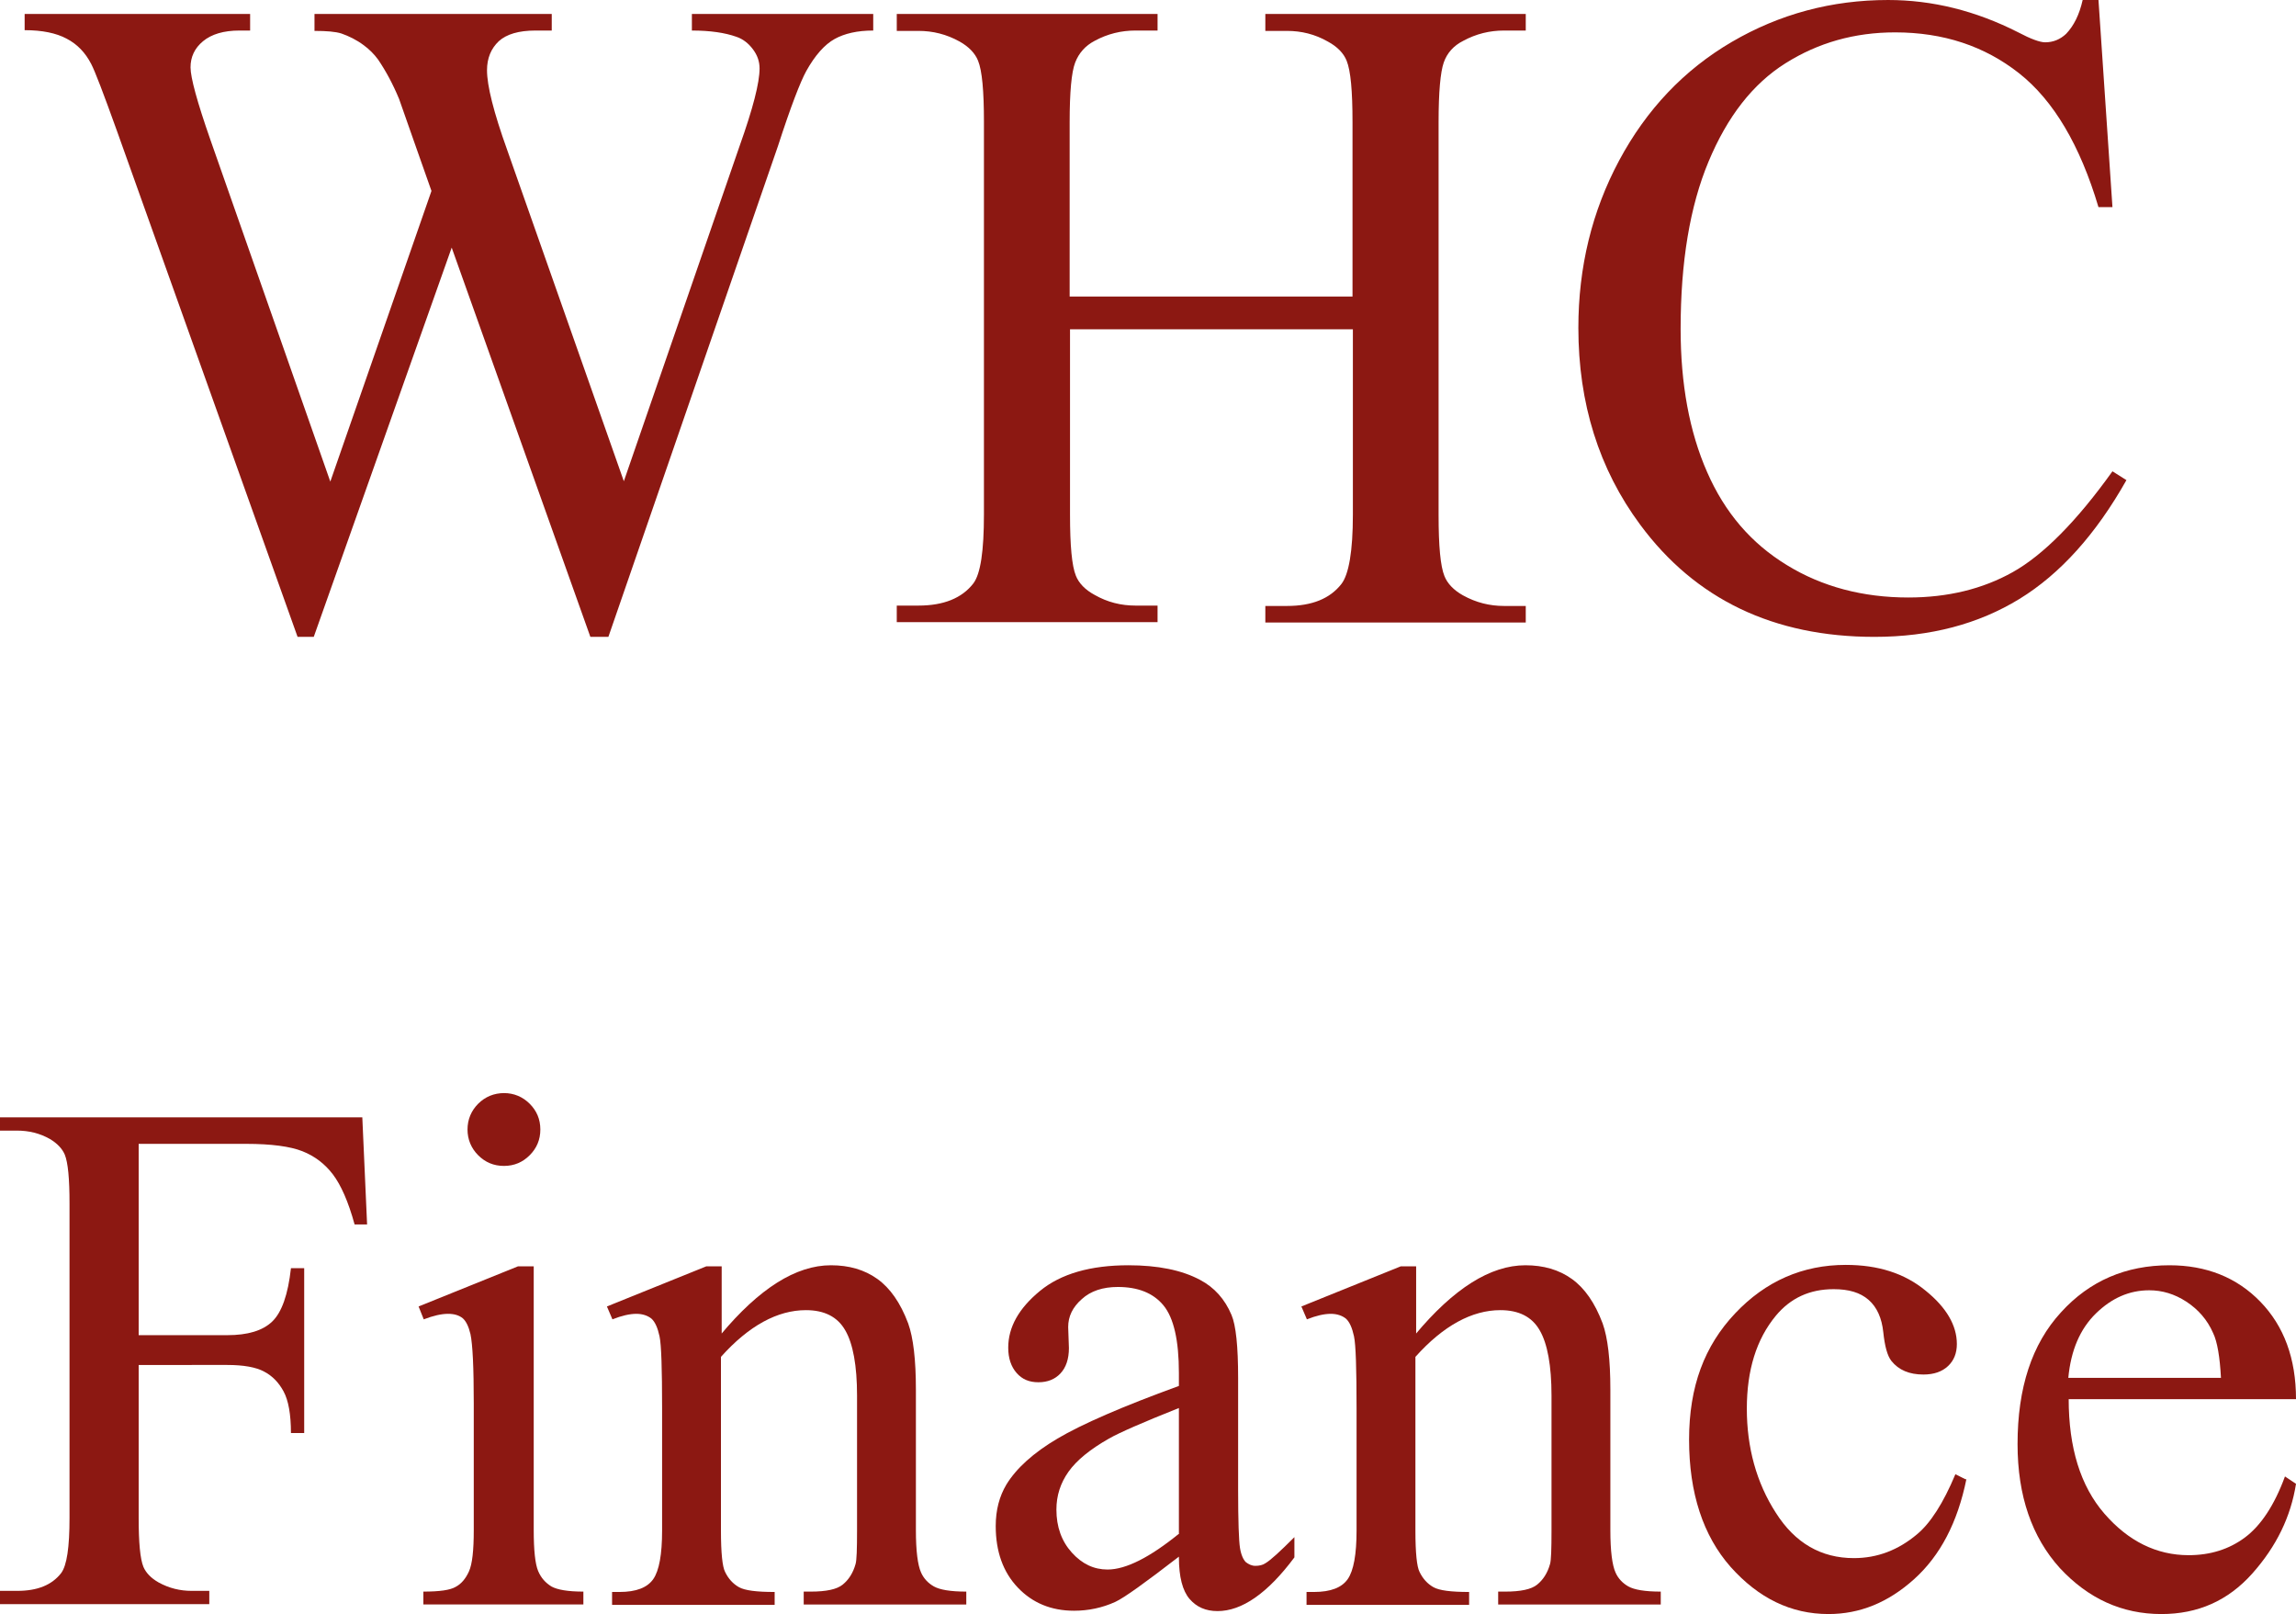
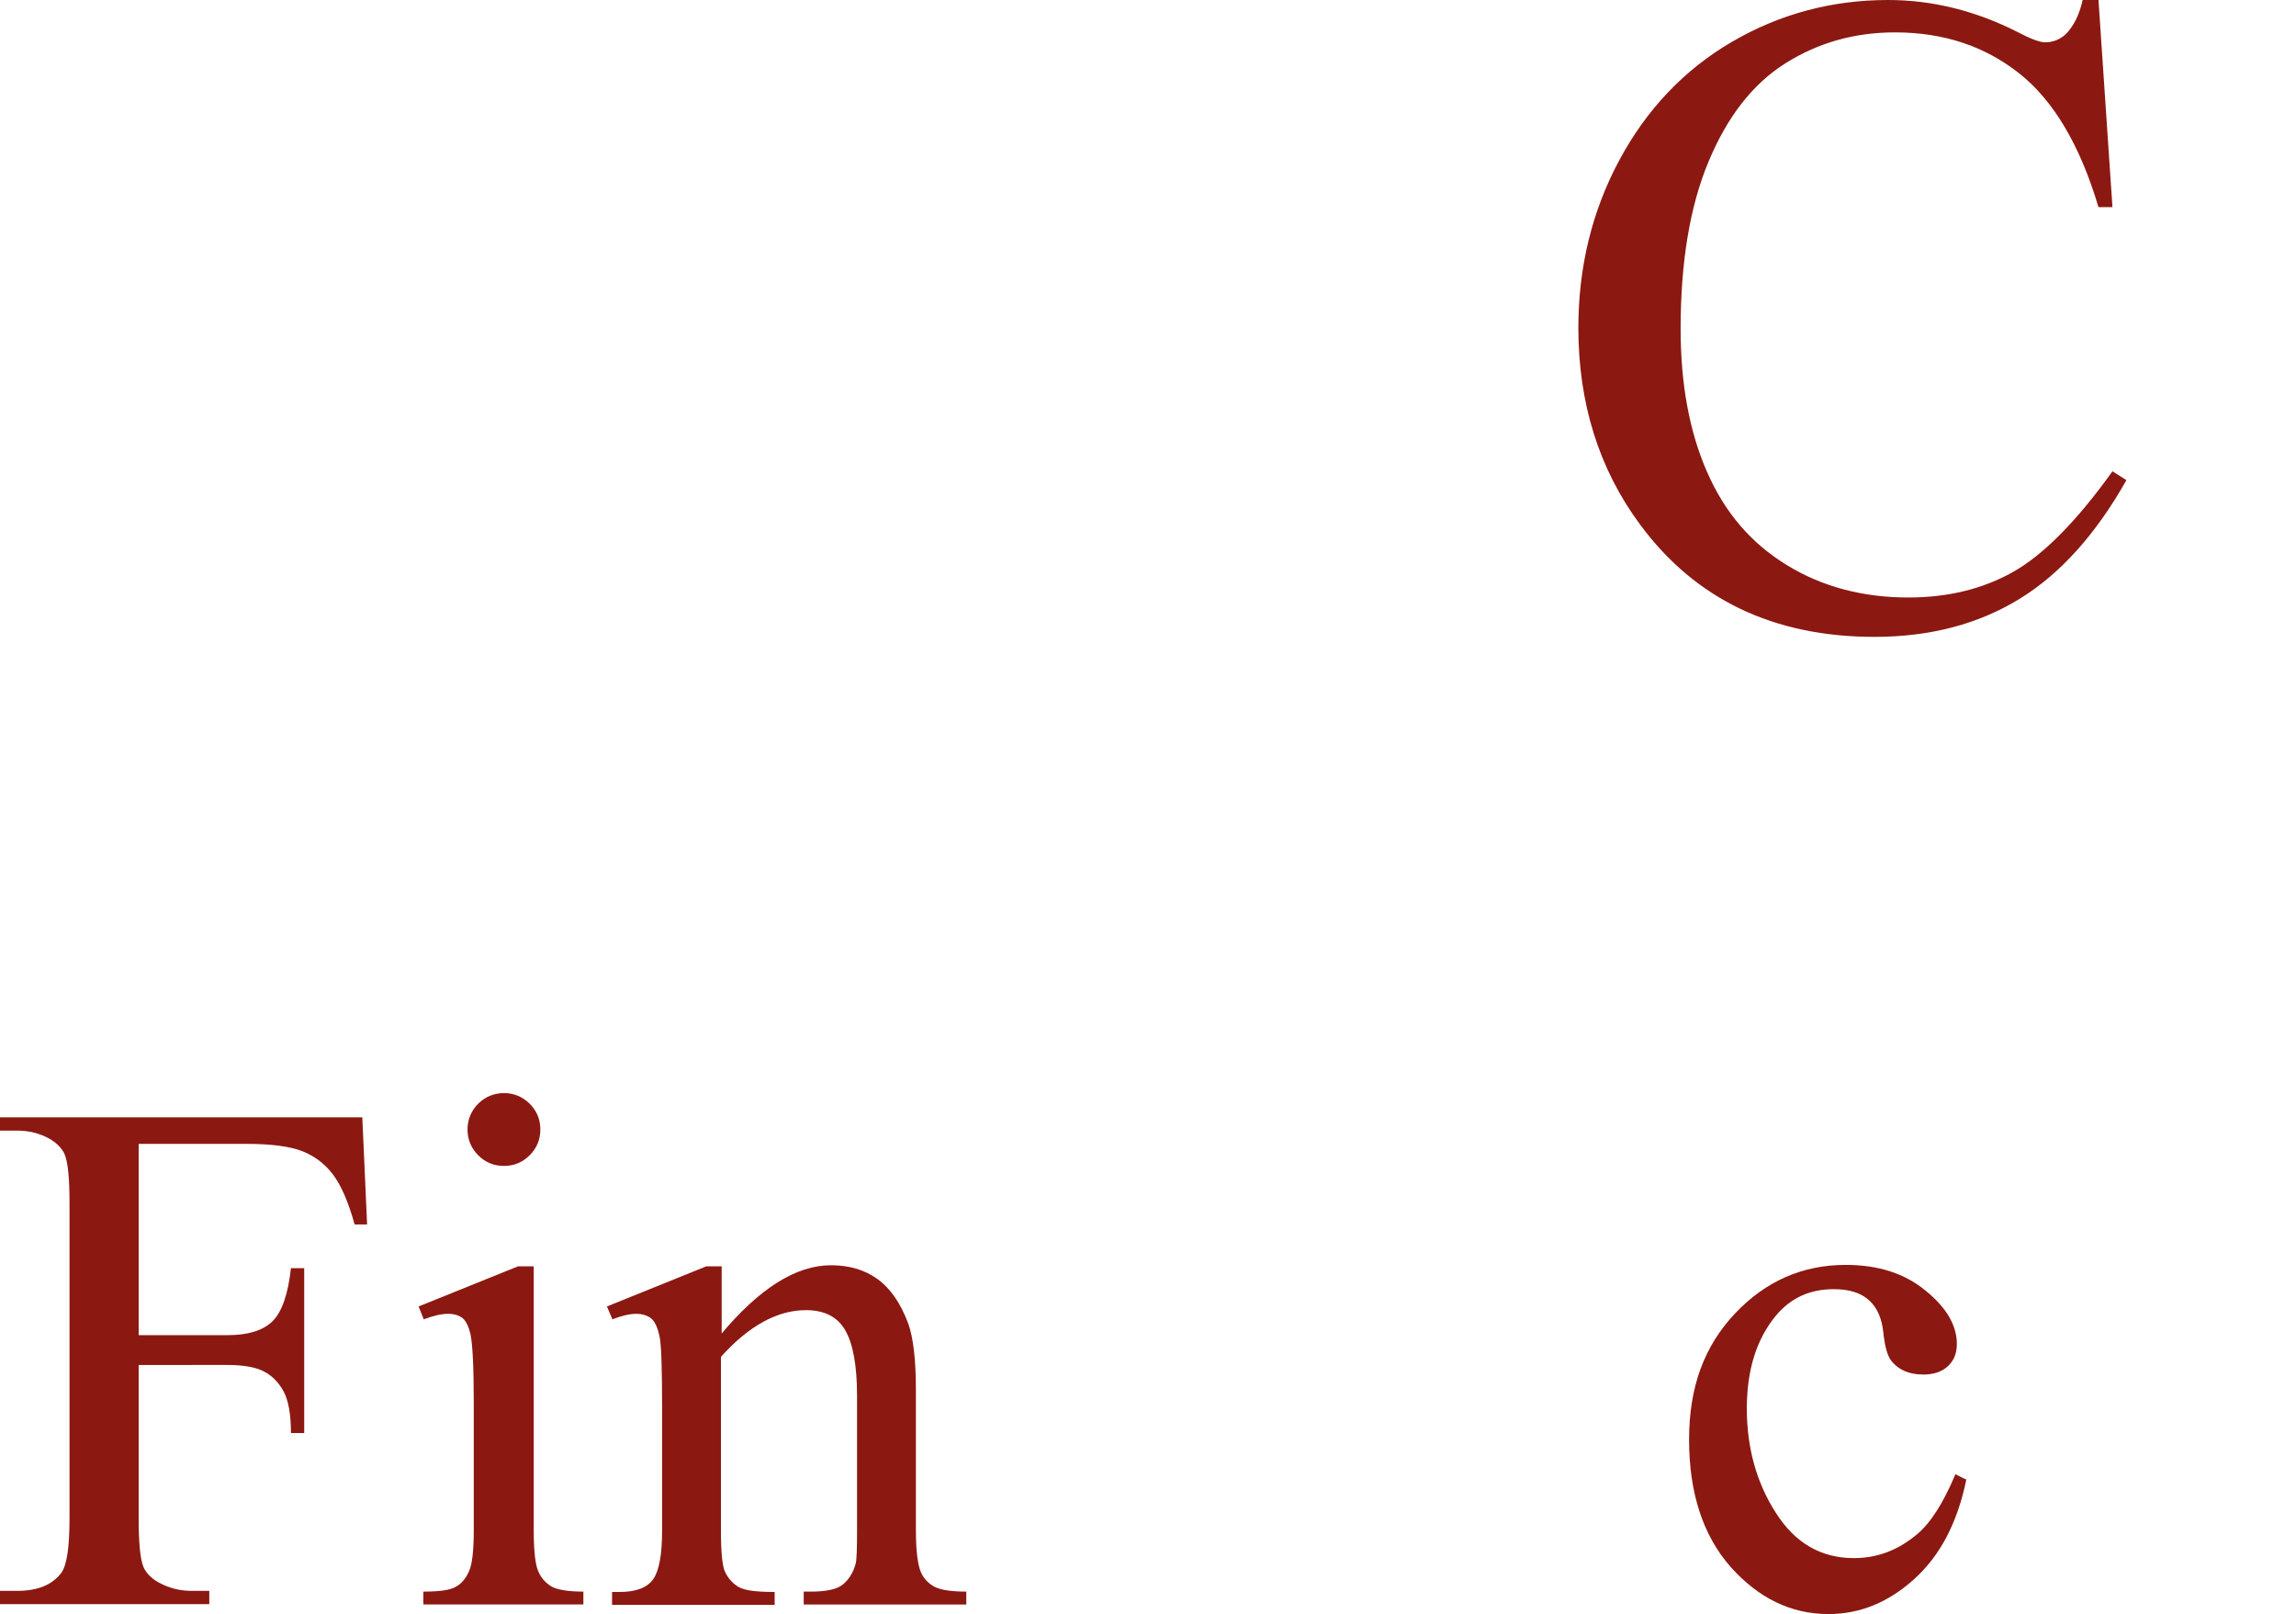
<svg xmlns="http://www.w3.org/2000/svg" viewBox="0 0 62.42 43.87">
  <defs>
    <style>.d{fill:#8c1812;}</style>
  </defs>
  <g id="a" />
  <g id="b">
    <g id="c">
      <g>
-         <path class="d" d="M23.74,.38v.45c-.43,0-.78,.08-1.05,.23-.27,.15-.53,.44-.77,.87-.16,.29-.42,.96-.77,2.04l-4.61,13.34h-.49l-3.77-10.58-3.75,10.58h-.44L3.18,3.56c-.37-1.03-.6-1.63-.7-1.82-.16-.31-.38-.54-.67-.69-.28-.15-.66-.23-1.14-.23V.38H6.8v.45h-.29c-.43,0-.76,.1-.99,.29s-.34,.43-.34,.71,.18,.94,.54,1.97l3.26,9.29,2.75-7.9-.49-1.39-.39-1.11c-.17-.41-.36-.76-.57-1.07-.11-.15-.24-.28-.39-.39-.2-.15-.41-.25-.61-.32-.16-.05-.4-.07-.73-.07V.38h6.45v.45h-.44c-.46,0-.79,.1-1,.29-.21,.2-.32,.46-.32,.79,0,.42,.18,1.14,.55,2.17l3.17,9,3.15-9.12c.36-1.01,.54-1.71,.54-2.1,0-.19-.06-.36-.18-.52-.12-.16-.27-.28-.45-.34-.31-.11-.71-.17-1.21-.17V.38h4.94Z" />
-         <path class="d" d="M29.08,8.06h7.69V3.32c0-.85-.05-1.4-.16-1.67-.08-.2-.25-.38-.51-.52-.35-.2-.72-.29-1.11-.29h-.59V.38h7.08v.45h-.59c-.39,0-.76,.09-1.11,.28-.26,.13-.44,.33-.53,.59-.09,.26-.14,.8-.14,1.62V14c0,.84,.05,1.39,.16,1.66,.08,.2,.25,.38,.5,.52,.36,.2,.73,.29,1.12,.29h.59v.45h-7.08v-.45h.59c.68,0,1.17-.2,1.48-.6,.2-.26,.31-.89,.31-1.88v-5.04h-7.69v5.04c0,.84,.05,1.39,.16,1.66,.08,.2,.25,.38,.51,.52,.35,.2,.72,.29,1.11,.29h.6v.45h-7.09v-.45h.59c.68,0,1.18-.2,1.49-.6,.2-.26,.29-.89,.29-1.88V3.32c0-.85-.05-1.4-.16-1.67-.08-.2-.25-.38-.5-.52-.36-.2-.73-.29-1.12-.29h-.59V.38h7.09v.45h-.6c-.39,0-.76,.09-1.11,.28-.25,.13-.43,.33-.53,.59-.1,.26-.15,.8-.15,1.62v4.74Z" />
        <path class="d" d="M57.05,0l.38,5.63h-.38c-.5-1.68-1.22-2.9-2.16-3.64-.94-.74-2.06-1.11-3.37-1.11-1.1,0-2.09,.28-2.98,.84-.89,.56-1.58,1.45-2.09,2.67s-.76,2.74-.76,4.55c0,1.5,.24,2.8,.72,3.89,.48,1.1,1.2,1.94,2.17,2.53,.96,.59,2.07,.88,3.3,.88,1.07,0,2.02-.23,2.84-.69,.82-.46,1.73-1.37,2.71-2.74l.38,.24c-.83,1.47-1.8,2.55-2.91,3.23-1.11,.68-2.42,1.03-3.94,1.03-2.74,0-4.87-1.02-6.37-3.05-1.12-1.51-1.68-3.3-1.68-5.35,0-1.65,.37-3.17,1.11-4.55,.74-1.38,1.76-2.46,3.06-3.22,1.3-.76,2.72-1.14,4.25-1.14,1.2,0,2.38,.29,3.54,.88,.34,.18,.59,.27,.73,.27,.22,0,.41-.08,.57-.23,.21-.22,.36-.52,.45-.92h.43Z" />
      </g>
      <g>
        <path class="d" d="M3.77,31.08v5.21h2.41c.55,0,.96-.12,1.22-.37s.43-.73,.51-1.45h.36v4.48h-.36c0-.51-.07-.89-.2-1.13-.13-.24-.3-.42-.53-.54-.22-.12-.56-.18-1-.18H3.77v4.16c0,.67,.04,1.11,.13,1.33,.07,.16,.2,.3,.41,.42,.29,.16,.59,.23,.9,.23h.48v.36H0v-.36H.47c.55,0,.94-.16,1.19-.48,.16-.21,.23-.71,.23-1.5v-8.55c0-.67-.04-1.11-.13-1.33-.07-.16-.2-.3-.4-.42-.28-.16-.58-.23-.9-.23h-.47v-.36H9.85l.13,2.91h-.34c-.17-.62-.37-1.07-.59-1.36-.22-.29-.5-.5-.83-.63-.33-.13-.84-.2-1.53-.2H3.77Z" />
        <path class="d" d="M14.51,34.39v7.19c0,.56,.04,.93,.12,1.12s.2,.32,.36,.42c.16,.09,.45,.14,.87,.14v.35h-4.35v-.35c.44,0,.73-.04,.88-.13,.15-.08,.27-.22,.36-.42s.13-.57,.13-1.12v-3.45c0-.97-.03-1.6-.09-1.88-.05-.21-.12-.35-.21-.43-.1-.08-.23-.12-.4-.12-.18,0-.4,.05-.66,.15l-.14-.35,2.7-1.09h.43Zm-.81-4.68c.27,0,.51,.1,.7,.29,.19,.19,.29,.42,.29,.7s-.1,.51-.29,.7-.42,.29-.7,.29-.51-.1-.7-.29-.29-.43-.29-.7,.1-.51,.29-.7c.19-.19,.43-.29,.71-.29Z" />
        <path class="d" d="M19.59,36.28c1.05-1.26,2.05-1.89,3-1.89,.49,0,.91,.12,1.26,.37s.63,.65,.84,1.21c.14,.39,.21,.99,.21,1.8v3.82c0,.57,.05,.95,.14,1.15,.07,.16,.19,.29,.35,.38,.16,.09,.45,.14,.88,.14v.35h-4.42v-.35h.19c.42,0,.71-.06,.87-.19s.28-.31,.35-.56c.03-.1,.04-.4,.04-.92v-3.66c0-.81-.11-1.41-.32-1.77-.21-.37-.57-.55-1.07-.55-.77,0-1.55,.42-2.31,1.27v4.72c0,.61,.04,.98,.11,1.12,.09,.19,.22,.33,.38,.42s.48,.13,.97,.13v.35h-4.42v-.35h.2c.46,0,.76-.12,.92-.35,.16-.23,.24-.67,.24-1.32v-3.32c0-1.07-.02-1.73-.07-1.96s-.12-.39-.22-.48c-.1-.08-.24-.13-.41-.13-.18,0-.4,.05-.65,.15l-.15-.35,2.7-1.09h.42v1.89Z" />
-         <path class="d" d="M32.05,42.31c-.92,.71-1.49,1.12-1.73,1.23-.35,.16-.73,.24-1.12,.24-.62,0-1.13-.21-1.53-.63-.4-.42-.6-.98-.6-1.67,0-.44,.1-.81,.29-1.13,.27-.44,.73-.86,1.39-1.25s1.76-.87,3.3-1.43v-.35c0-.89-.14-1.5-.42-1.84s-.7-.5-1.24-.5c-.41,0-.74,.11-.98,.33-.25,.22-.37,.47-.37,.76l.02,.57c0,.3-.08,.53-.23,.69-.15,.16-.35,.24-.6,.24s-.44-.08-.59-.25c-.15-.17-.23-.4-.23-.69,0-.56,.29-1.07,.86-1.54s1.38-.7,2.41-.7c.79,0,1.45,.13,1.95,.4,.38,.2,.67,.52,.85,.95,.12,.28,.18,.85,.18,1.72v3.04c0,.85,.02,1.38,.05,1.57,.03,.19,.09,.32,.16,.39,.08,.06,.16,.1,.26,.1,.1,0,.2-.02,.27-.07,.14-.08,.4-.32,.79-.71v.55c-.73,.98-1.43,1.46-2.09,1.46-.32,0-.57-.11-.76-.33-.19-.22-.29-.6-.29-1.13Zm0-.63v-3.41c-.98,.39-1.62,.67-1.9,.83-.51,.29-.88,.59-1.1,.9s-.33,.65-.33,1.03c0,.47,.14,.86,.42,1.17,.28,.31,.6,.46,.97,.46,.5,0,1.15-.33,1.95-.98Z" />
-         <path class="d" d="M38.47,36.28c1.05-1.26,2.05-1.89,3-1.89,.49,0,.91,.12,1.26,.37s.63,.65,.84,1.21c.14,.39,.21,.99,.21,1.8v3.82c0,.57,.05,.95,.14,1.15,.07,.16,.19,.29,.35,.38,.16,.09,.45,.14,.88,.14v.35h-4.42v-.35h.19c.42,0,.71-.06,.87-.19s.28-.31,.35-.56c.03-.1,.04-.4,.04-.92v-3.66c0-.81-.11-1.41-.32-1.77-.21-.37-.57-.55-1.07-.55-.77,0-1.55,.42-2.31,1.27v4.72c0,.61,.04,.98,.11,1.12,.09,.19,.22,.33,.38,.42s.48,.13,.97,.13v.35h-4.42v-.35h.2c.46,0,.76-.12,.92-.35,.16-.23,.24-.67,.24-1.32v-3.32c0-1.07-.02-1.73-.07-1.96s-.12-.39-.22-.48c-.1-.08-.24-.13-.41-.13-.18,0-.4,.05-.65,.15l-.15-.35,2.7-1.09h.42v1.89Z" />
        <path class="d" d="M53.46,40.2c-.24,1.18-.71,2.08-1.42,2.72s-1.48,.95-2.33,.95c-1.02,0-1.9-.43-2.66-1.28-.75-.85-1.13-2.01-1.13-3.46s.42-2.55,1.25-3.43,1.84-1.32,3.01-1.32c.88,0,1.6,.23,2.17,.7,.57,.46,.85,.95,.85,1.45,0,.25-.08,.45-.24,.6-.16,.15-.38,.23-.67,.23-.38,0-.67-.12-.87-.37-.11-.14-.18-.4-.22-.78-.04-.38-.17-.68-.4-.88-.23-.2-.54-.29-.95-.29-.65,0-1.17,.24-1.57,.72-.53,.64-.79,1.48-.79,2.53s.26,2.01,.79,2.83c.52,.82,1.23,1.23,2.12,1.23,.64,0,1.21-.22,1.72-.65,.36-.3,.71-.84,1.04-1.63l.28,.14Z" />
-         <path class="d" d="M56.24,38.02c0,1.33,.32,2.37,.97,3.12,.65,.75,1.42,1.13,2.29,1.13,.59,0,1.1-.16,1.53-.48s.8-.87,1.09-1.66l.3,.2c-.14,.89-.53,1.7-1.19,2.44s-1.48,1.1-2.47,1.1c-1.07,0-1.99-.42-2.76-1.25-.76-.84-1.15-1.96-1.15-3.37,0-1.53,.39-2.72,1.18-3.58,.78-.86,1.77-1.28,2.95-1.28,1,0,1.83,.33,2.47,.99,.64,.66,.97,1.54,.97,2.65h-6.18Zm0-.57h4.14c-.03-.57-.1-.98-.21-1.21-.16-.37-.41-.65-.73-.86-.32-.21-.66-.31-1.01-.31-.54,0-1.02,.21-1.45,.63s-.68,1-.75,1.75Z" />
      </g>
    </g>
  </g>
</svg>